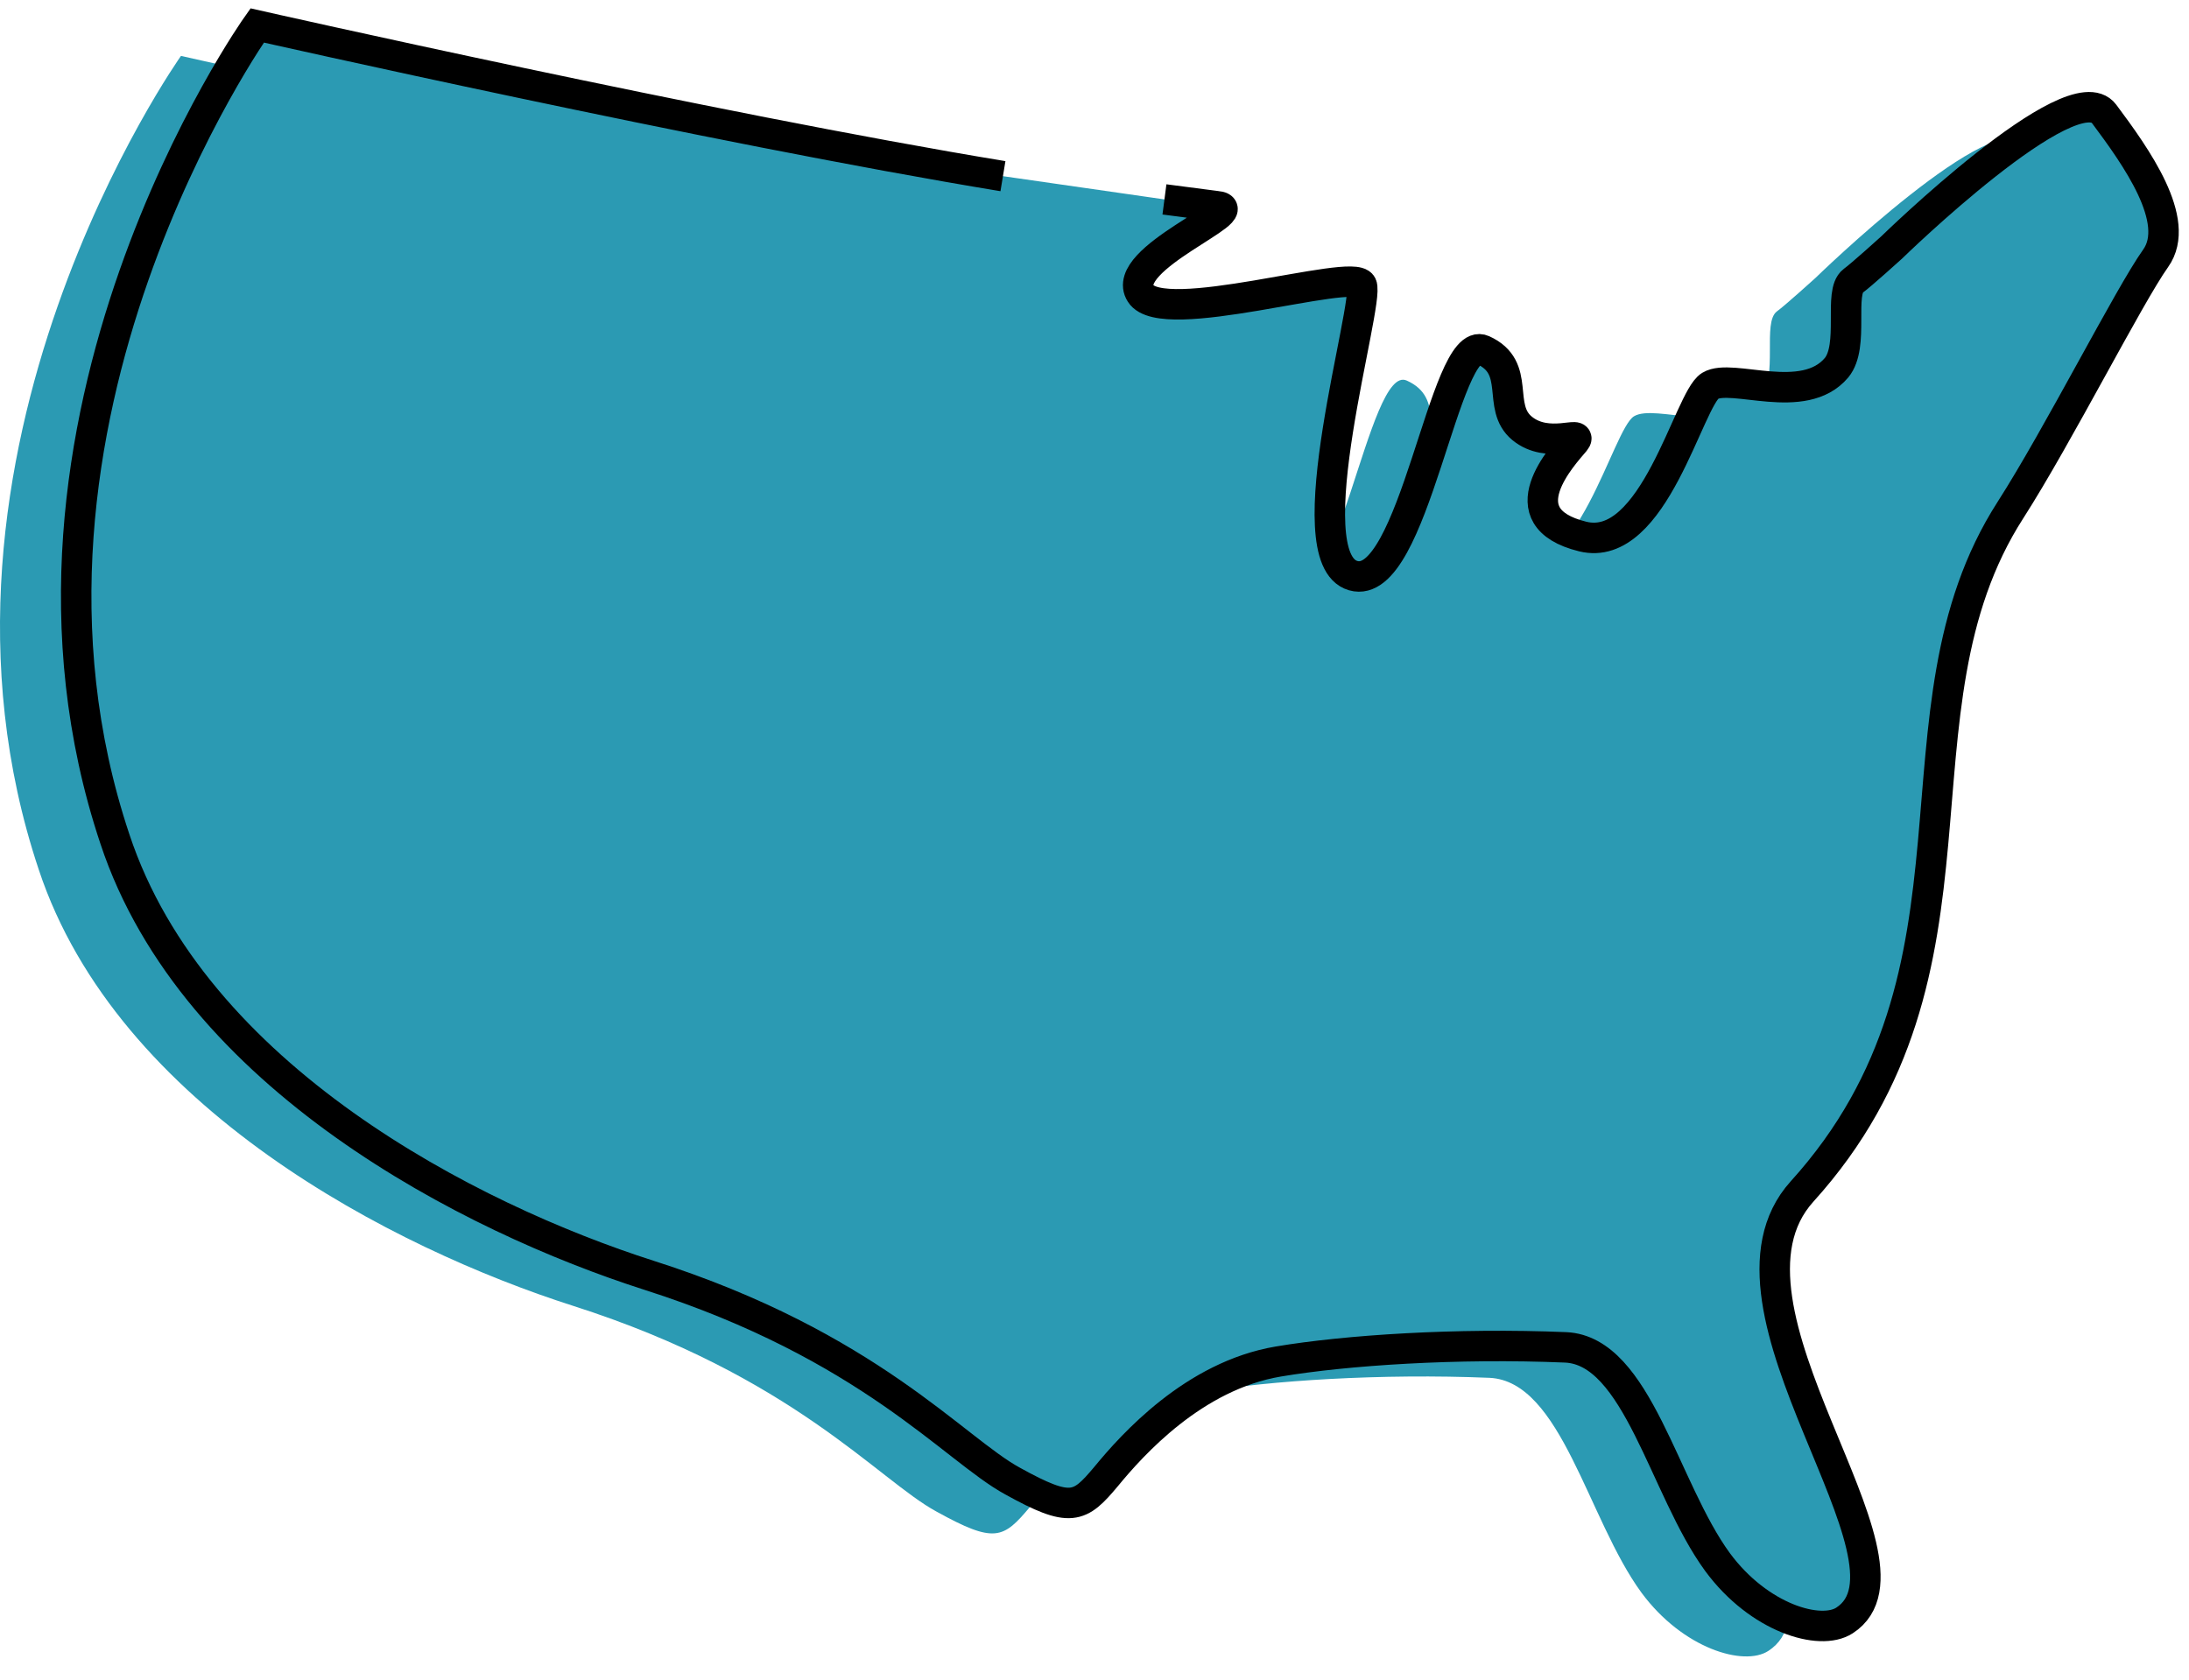
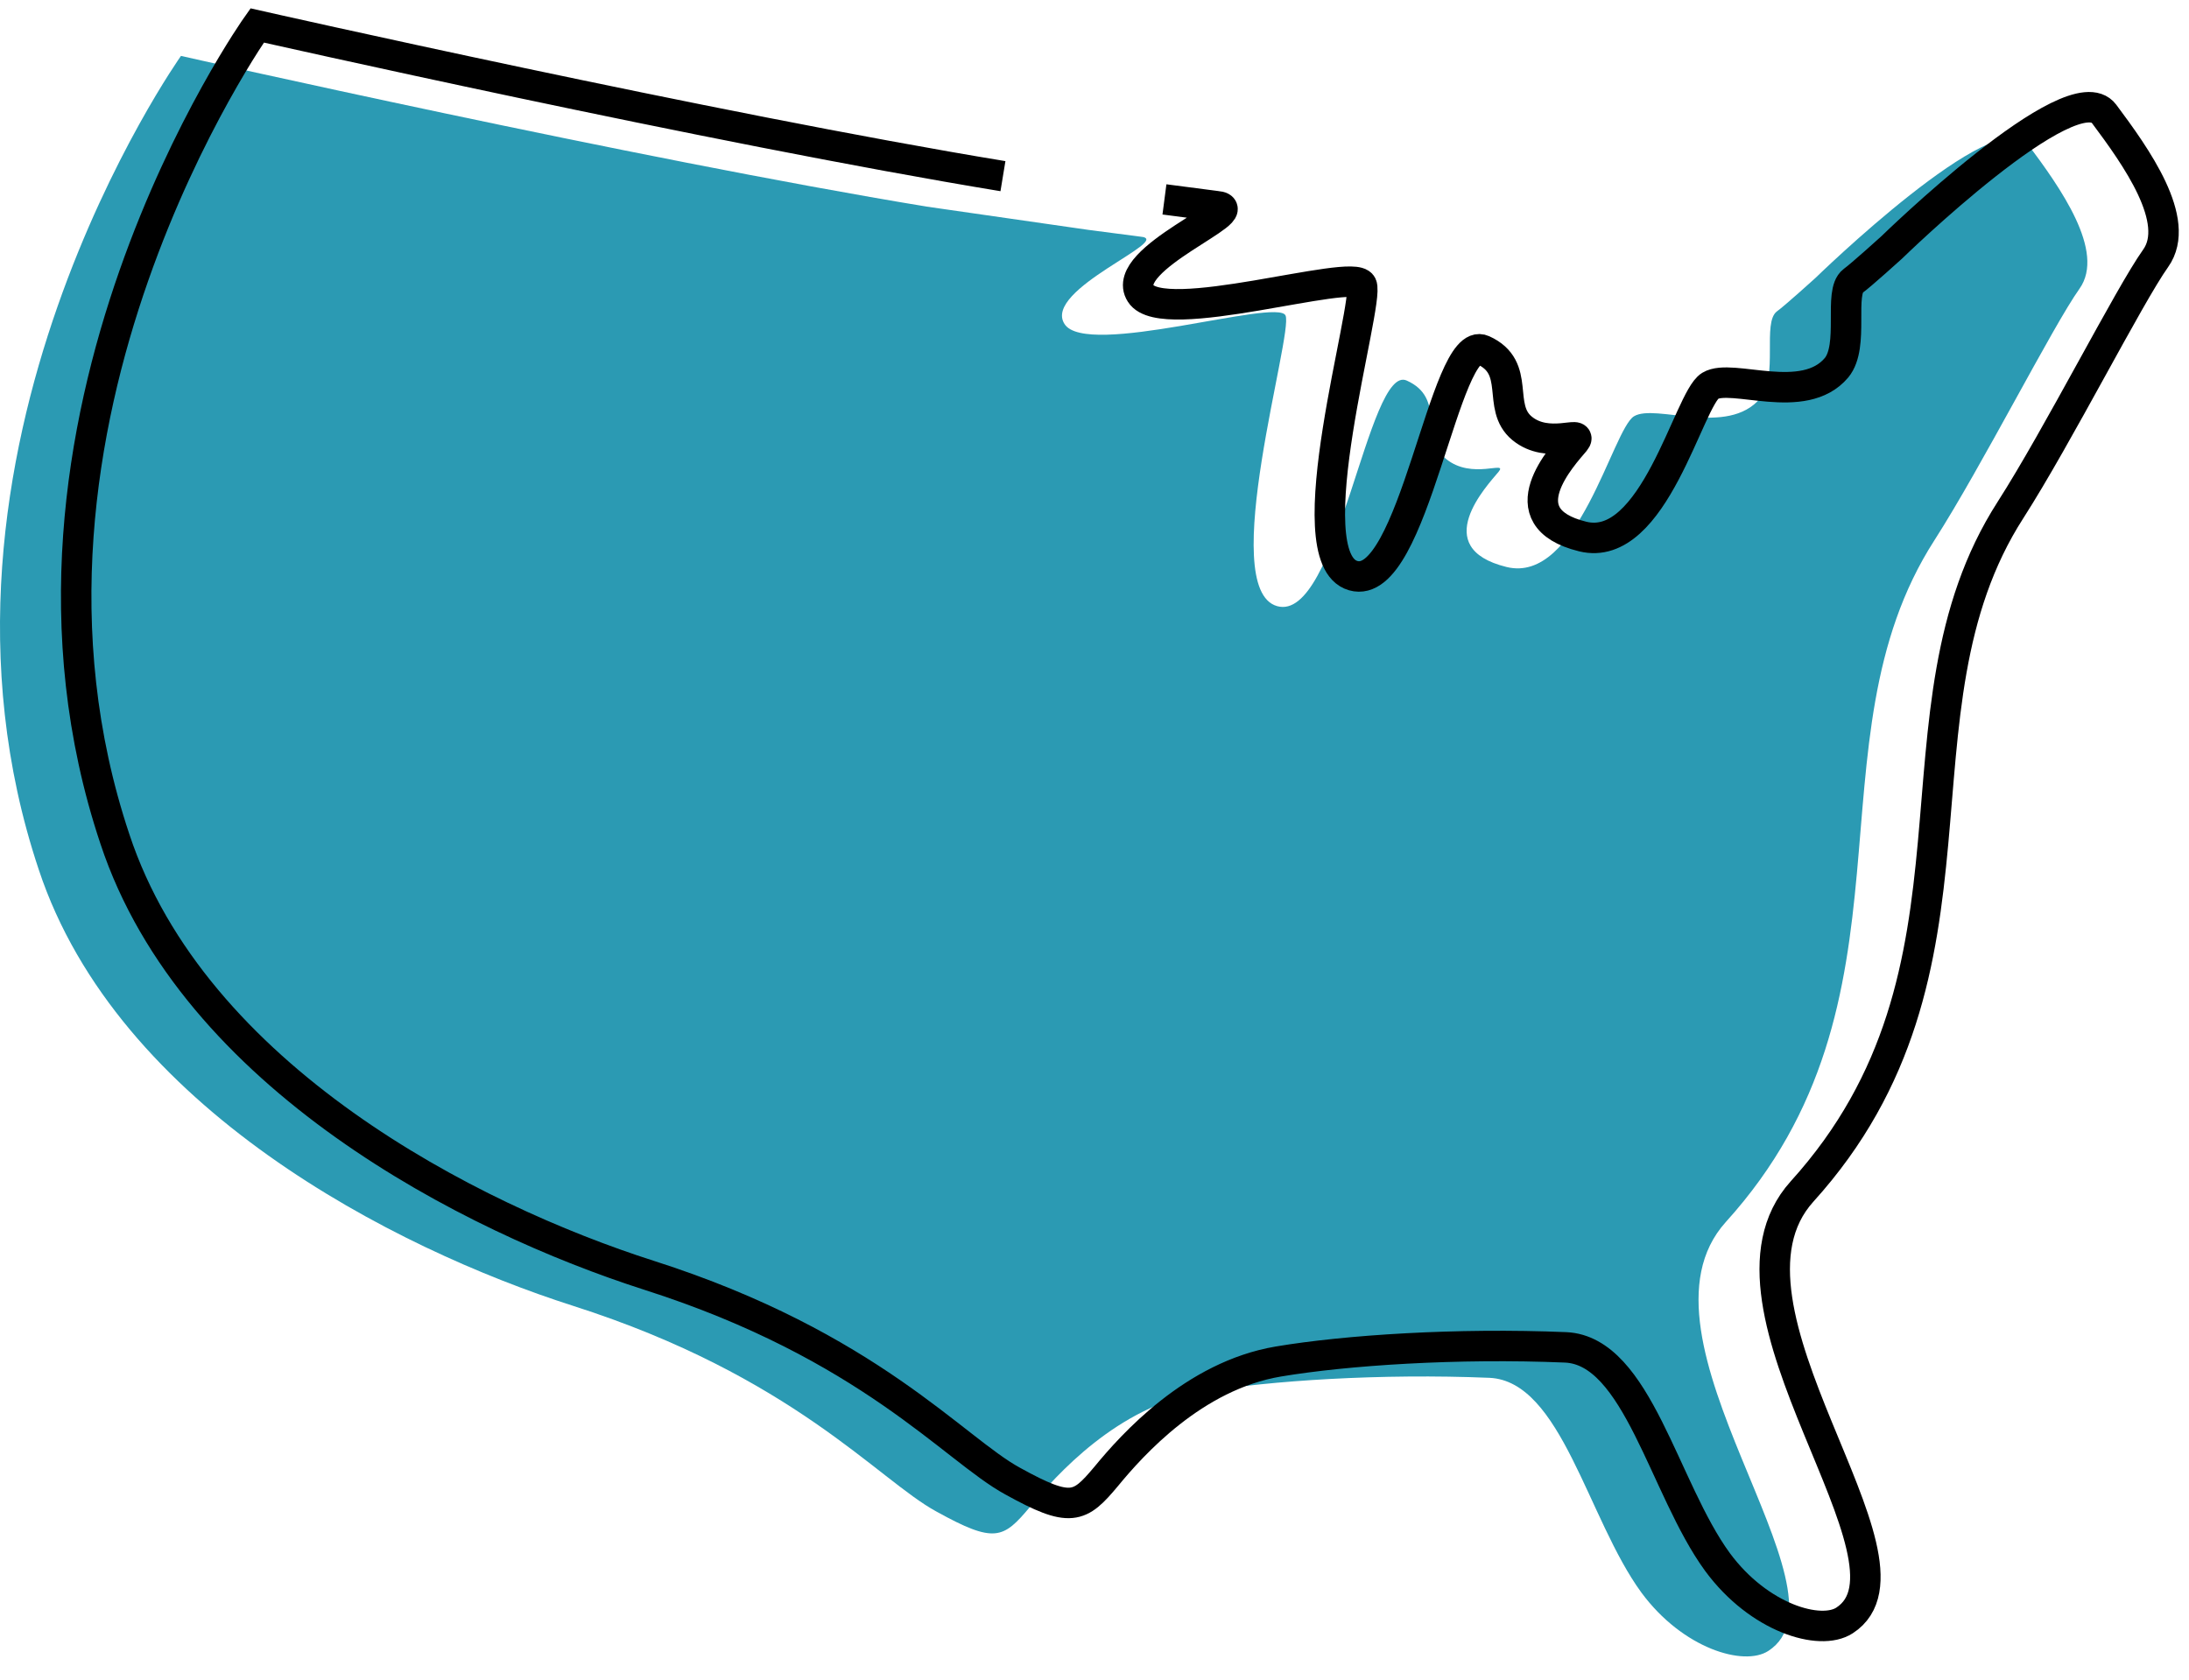
<svg xmlns="http://www.w3.org/2000/svg" width="86" height="66" viewBox="0 0 86 66" fill="none">
  <path d="M42.755 9.032L44.804 9.299C46.184 9.411 40.952 11.37 41.82 12.728C42.666 14.086 50.17 11.704 50.504 12.394C50.837 13.084 47.787 23.125 50.17 23.816C52.552 24.506 53.754 14.264 55.268 14.954C56.804 15.645 55.78 17.181 56.804 18.027C57.828 18.873 59.253 18.072 58.875 18.539C58.43 19.073 56.114 21.522 59.187 22.279C61.992 22.97 63.35 16.869 64.196 16.357C65.042 15.845 67.87 17.181 69.161 15.645C69.874 14.776 69.228 12.684 69.807 12.238C70.118 12.016 71.321 10.925 71.321 10.925C71.321 10.925 78.423 4 79.67 5.67C80.916 7.34 82.742 9.878 81.696 11.348C80.649 12.817 77.866 18.316 75.996 21.233C70.898 29.159 75.707 39.289 67.803 48.017C63.684 52.581 73.013 62.578 69.473 64.871C68.515 65.494 66.111 64.782 64.486 62.578C62.37 59.683 61.346 54.273 58.519 54.14C54.244 53.962 49.88 54.251 47.231 54.696C43.913 55.253 41.486 57.969 40.462 59.216C39.416 60.463 39.082 60.663 36.789 59.394C34.495 58.147 31.156 54.073 22.517 51.312C15.482 49.063 4.617 43.52 1.522 34.169C-3.955 17.782 7.11 2.197 7.11 2.197C7.11 2.197 24.922 6.227 36.41 8.119" fill="#2B9AB3" />
-   <path d="M45.748 7.835L47.797 8.102C49.177 8.214 43.945 10.173 44.813 11.531C45.659 12.889 53.163 10.507 53.496 11.197C53.83 11.887 50.78 21.928 53.163 22.619C55.545 23.309 56.747 13.067 58.261 13.757C59.797 14.448 58.773 15.984 59.797 16.83C60.821 17.676 62.246 16.874 61.868 17.342C61.423 17.876 59.107 20.325 62.179 21.082C64.985 21.773 66.343 15.672 67.189 15.16C68.035 14.648 70.863 15.984 72.154 14.448C72.866 13.579 72.221 11.486 72.8 11.041C73.111 10.819 74.314 9.728 74.314 9.728C74.314 9.728 81.416 2.803 82.663 4.473C83.909 6.143 85.735 8.681 84.689 10.151C83.642 11.62 80.859 17.119 78.989 20.036C73.891 27.962 78.7 38.092 70.796 46.82C66.677 51.384 76.006 61.381 72.466 63.674C71.508 64.297 69.104 63.585 67.478 61.381C65.363 58.486 64.339 53.076 61.512 52.943C57.237 52.764 52.873 53.054 50.224 53.499C46.906 54.056 44.479 56.772 43.455 58.019C42.409 59.266 42.075 59.466 39.782 58.197C37.488 56.95 34.149 52.876 25.51 50.115C18.475 47.866 7.61 42.322 4.515 32.971C-0.962 16.585 10.103 1 10.103 1C10.103 1 27.915 5.03 39.403 6.922" fill="#2B9AB3" />
  <path d="M45.748 7.835L47.797 8.102C49.177 8.214 43.945 10.173 44.813 11.531C45.659 12.889 53.163 10.507 53.496 11.197C53.83 11.887 50.78 21.928 53.163 22.619C55.545 23.309 56.747 13.067 58.261 13.757C59.797 14.448 58.773 15.984 59.797 16.83C60.821 17.676 62.246 16.874 61.868 17.342C61.423 17.876 59.107 20.325 62.179 21.082C64.985 21.773 66.343 15.672 67.189 15.16C68.035 14.648 70.863 15.984 72.154 14.448C72.866 13.579 72.221 11.486 72.8 11.041C73.111 10.819 74.314 9.728 74.314 9.728C74.314 9.728 81.416 2.803 82.663 4.473C83.909 6.143 85.735 8.681 84.689 10.151C83.642 11.62 80.859 17.119 78.989 20.036C73.891 27.962 78.7 38.092 70.796 46.82C66.677 51.384 76.006 61.381 72.466 63.674C71.508 64.297 69.104 63.585 67.478 61.381C65.363 58.486 64.339 53.076 61.512 52.943C57.237 52.764 52.873 53.054 50.224 53.499C46.906 54.056 44.479 56.772 43.455 58.019C42.409 59.266 42.075 59.466 39.782 58.197C37.488 56.95 34.149 52.876 25.51 50.115C18.475 47.866 7.61 42.322 4.515 32.971C-0.962 16.585 10.103 1 10.103 1C10.103 1 27.915 5.03 39.403 6.922" stroke="black" stroke-width="1.197" stroke-miterlimit="10" />
</svg>